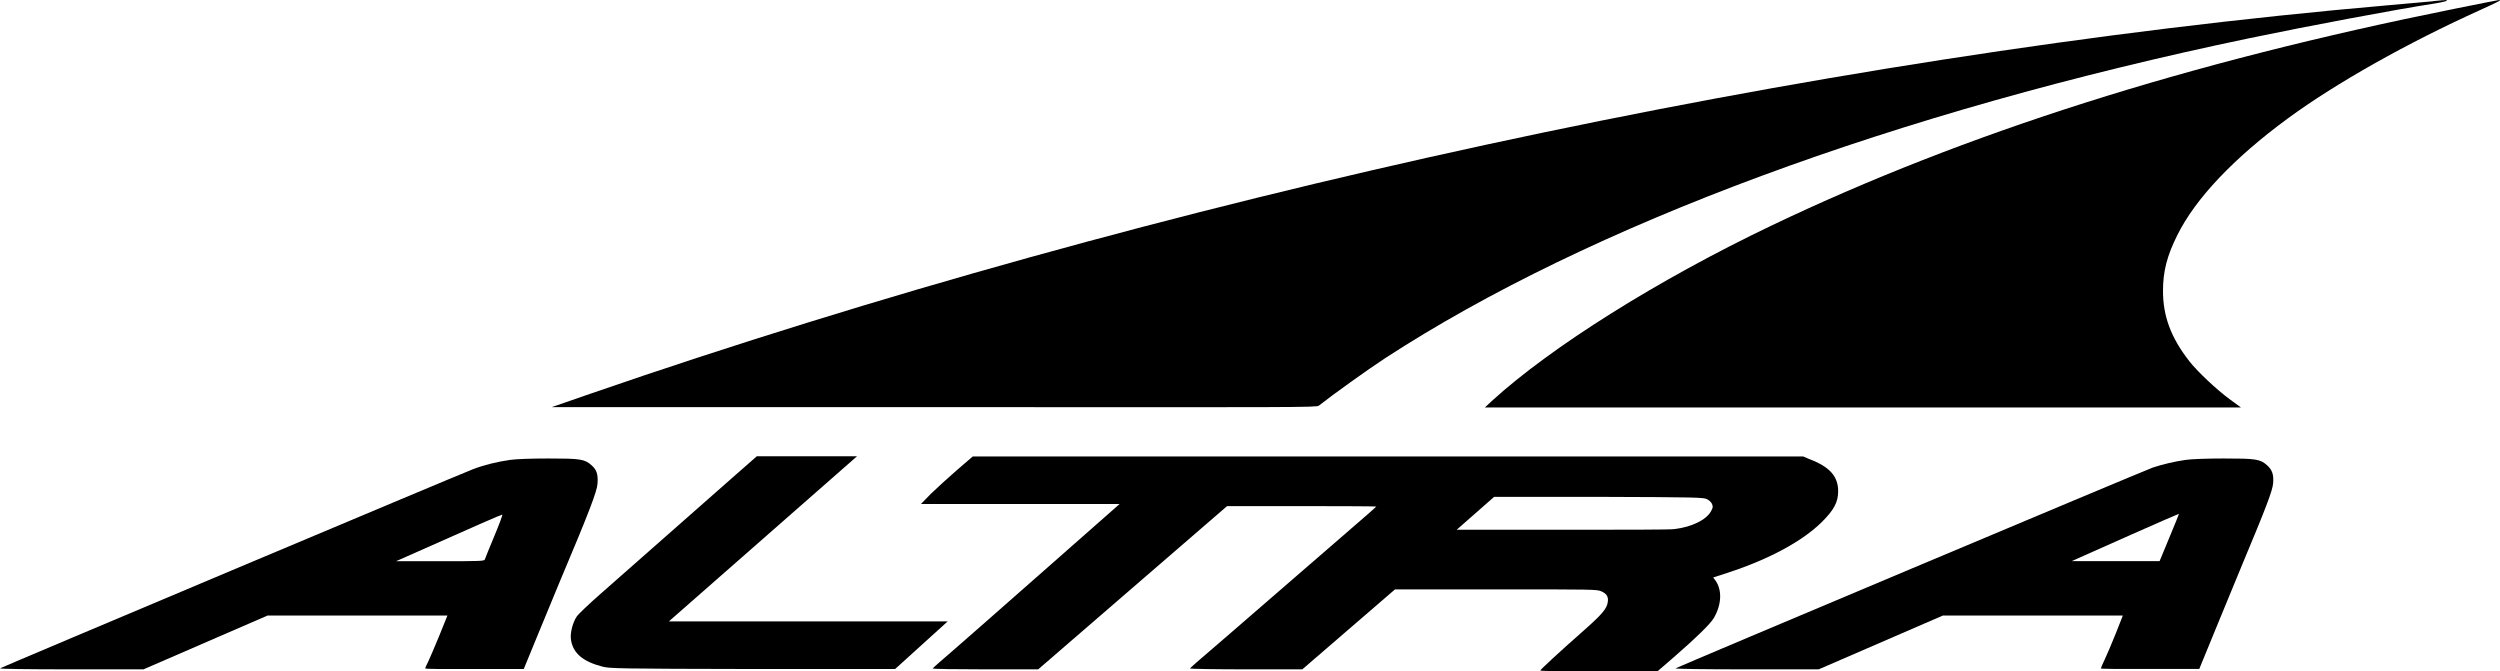
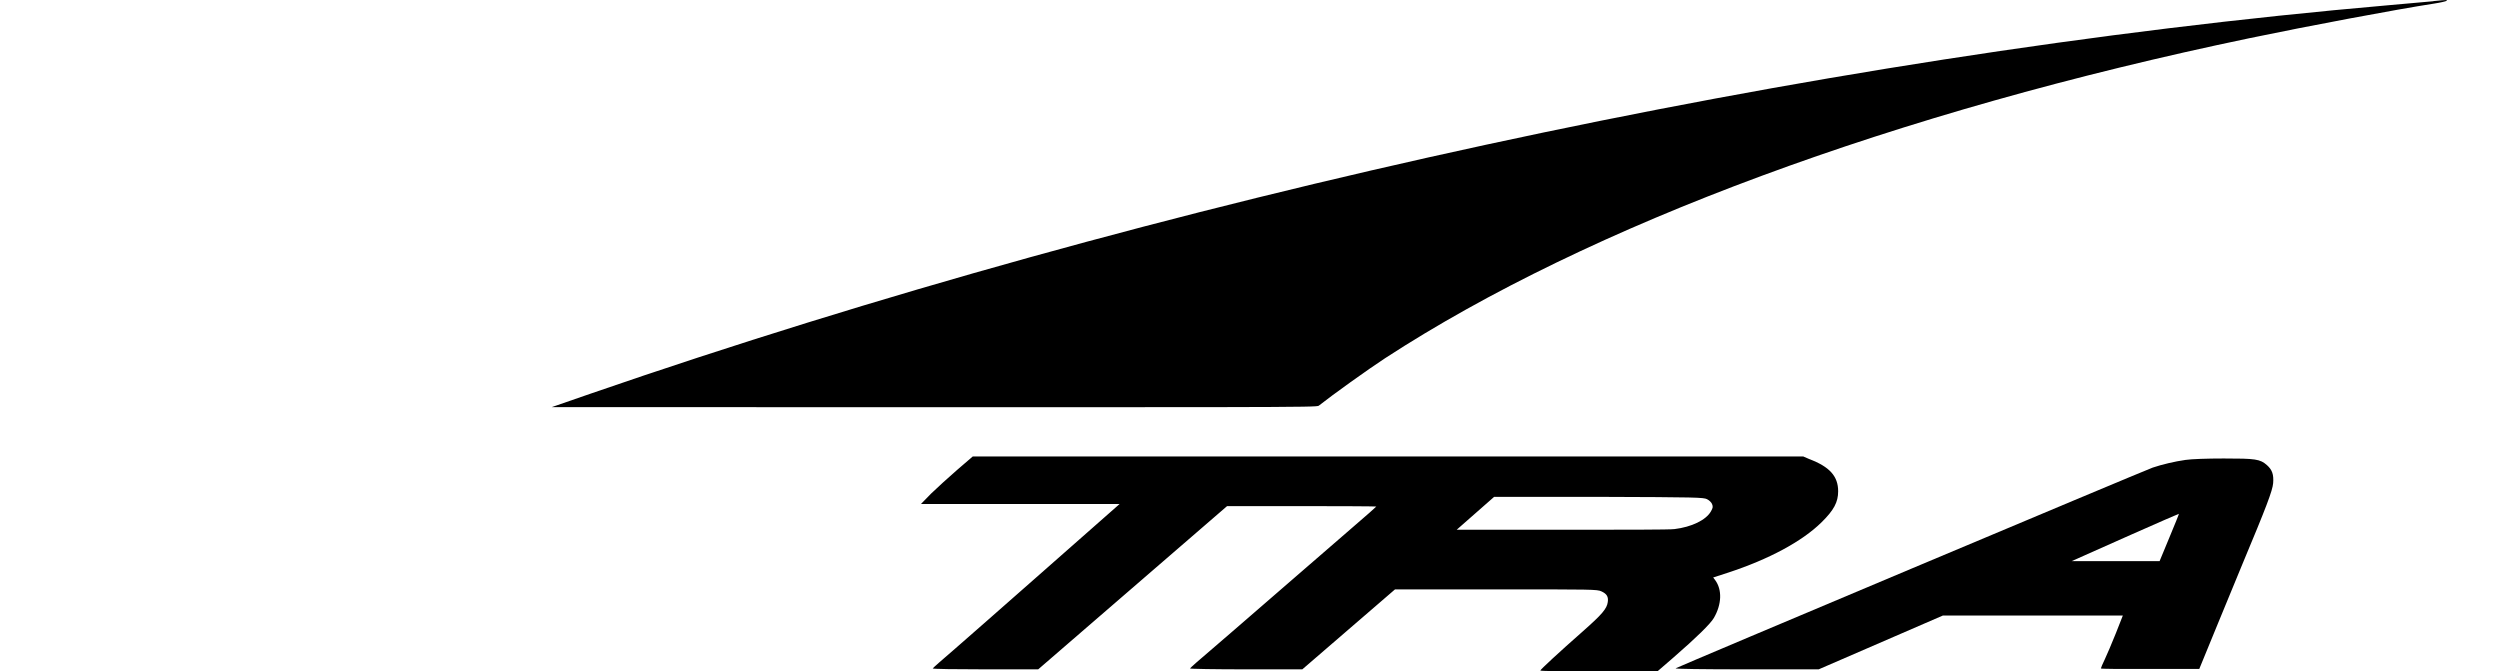
<svg xmlns="http://www.w3.org/2000/svg" width="175" height="47" viewBox="0 0 175 47" fill="none">
-   <path d="M170.332 0.086C169.948 0.124 168.512 0.255 167.146 0.37C126.804 3.874 81.07 13.838 41.332 27.559L38.624 28.498H65.391C90.816 28.514 92.166 28.521 92.315 28.398C93.218 27.682 95.768 25.849 96.961 25.072C111.266 15.762 132.697 7.839 157.502 2.665C161.567 1.818 167.766 0.655 170.364 0.255C170.819 0.186 171.211 0.093 171.251 0.062C171.329 -0.015 171.337 -0.022 170.332 0.078V0.086Z" fill="black" />
-   <path d="M171.813 0.616C153.145 4.366 137.536 9.325 124.031 15.777C116.066 19.581 108.572 24.286 104.421 28.074L103.942 28.521H156.864L156.095 27.959C155.169 27.281 153.812 26.003 153.254 25.287C151.975 23.647 151.41 22.153 151.41 20.366C151.41 18.996 151.685 17.918 152.415 16.455C153.686 13.891 156.378 11.057 160.144 8.293C163.566 5.783 168.533 3.003 173.563 0.724C174.866 0.131 175.148 -0.007 174.936 0C174.866 0 173.469 0.285 171.813 0.616Z" fill="black" />
-   <path d="M51.555 33.186C50.77 33.879 42.861 40.848 42.044 41.564C41.228 42.28 40.475 42.996 40.365 43.165C40.09 43.581 39.902 44.305 39.965 44.759C40.098 45.714 40.797 46.315 42.194 46.669C42.68 46.792 43.292 46.815 52.685 46.831H62.659L66.339 43.496H46.823L59.991 31.939H52.976L51.555 33.186Z" fill="black" />
+   <path d="M170.332 0.086C169.948 0.124 168.512 0.255 167.146 0.37C126.804 3.874 81.07 13.838 41.332 27.559L38.624 28.498C90.816 28.514 92.166 28.521 92.315 28.398C93.218 27.682 95.768 25.849 96.961 25.072C111.266 15.762 132.697 7.839 157.502 2.665C161.567 1.818 167.766 0.655 170.364 0.255C170.819 0.186 171.211 0.093 171.251 0.062C171.329 -0.015 171.337 -0.022 170.332 0.078V0.086Z" fill="black" />
  <path d="M67.008 32.886C66.403 33.41 65.587 34.157 65.187 34.542L64.465 35.281H78.371C78.371 35.281 67.722 44.667 66.859 45.406C65.996 46.145 65.289 46.769 65.289 46.792C65.289 46.831 66.945 46.854 68.977 46.854H72.674L85.896 35.427H91.115C93.994 35.427 96.341 35.443 96.341 35.458C96.341 35.473 95.603 36.128 94.693 36.906C93.783 37.683 85.457 44.921 84.695 45.56C83.934 46.199 83.314 46.754 83.299 46.792C83.283 46.823 85.049 46.854 87.214 46.854H91.162L97.651 41.256H104.714C111.494 41.256 111.8 41.256 112.098 41.395C112.467 41.564 112.6 41.764 112.545 42.141C112.483 42.611 112.145 43.004 110.803 44.19C109.132 45.66 107.821 46.877 107.821 46.938C107.821 46.977 109.665 47 111.918 47H116.014L117.128 46.038C118.768 44.613 119.733 43.666 119.969 43.258C120.526 42.303 120.557 41.279 120.063 40.609L119.922 40.424L120.965 40.086C123.83 39.146 126.145 37.899 127.502 36.567C128.373 35.712 128.671 35.15 128.671 34.388C128.671 33.34 128.075 32.67 126.639 32.132L126.231 31.954H68.091L67.008 32.886ZM119.49 34.942C119.647 35.019 119.796 35.165 119.843 35.281C119.914 35.466 119.914 35.535 119.765 35.797C119.42 36.405 118.415 36.89 117.214 37.036C116.861 37.083 113.667 37.083 109.289 37.083H101.967L104.588 34.78H111.902C118.8 34.803 119.231 34.819 119.49 34.942Z" fill="black" />
-   <path d="M35.698 32.194C34.803 32.325 33.901 32.54 33.1 32.848C32.041 33.256 0.079 46.716 0.001 46.785C-0.039 46.824 1.845 46.854 4.991 46.854H10.045L18.724 43.089H31.319L30.738 44.529C30.416 45.307 30.071 46.115 29.969 46.323C29.867 46.531 29.765 46.739 29.765 46.785C29.765 46.839 30.856 46.831 33.218 46.831H36.663C36.663 46.831 38.656 41.973 39.135 40.833C41.285 35.736 41.787 34.404 41.826 33.857C41.873 33.203 41.772 32.887 41.403 32.563C40.916 32.132 40.602 32.094 38.374 32.094C37.212 32.094 36.114 32.132 35.698 32.194ZM34.607 37.514C34.254 38.354 33.964 39.085 33.94 39.154C33.901 39.278 33.689 39.285 30.809 39.285H27.725L28.541 38.923C33.085 36.898 35.078 36.028 35.156 36.021C35.203 36.021 34.952 36.691 34.607 37.514Z" fill="black" />
  <path d="M152.985 32.194C152.231 32.302 151.345 32.51 150.686 32.733C150.089 32.941 117.374 46.708 117.288 46.785C117.248 46.824 119.132 46.854 122.271 46.854H127.309L135.996 43.089H148.598L148.104 44.344C147.829 45.022 147.484 45.846 147.335 46.154C147.186 46.462 147.06 46.754 147.06 46.793C147.06 46.824 148.59 46.839 150.505 46.824H153.95C153.95 46.824 156.438 40.756 156.963 39.501C158.651 35.466 159.074 34.358 159.121 33.819C159.168 33.21 159.051 32.887 158.69 32.563C158.203 32.132 157.889 32.094 155.661 32.094C154.499 32.094 153.401 32.132 152.985 32.194ZM151.855 37.63L151.172 39.278H145.02C145.02 39.278 147.343 38.238 149.171 37.43C150.999 36.621 152.514 35.959 152.522 35.967C152.537 35.982 152.231 36.721 151.855 37.63Z" fill="black" />
</svg>